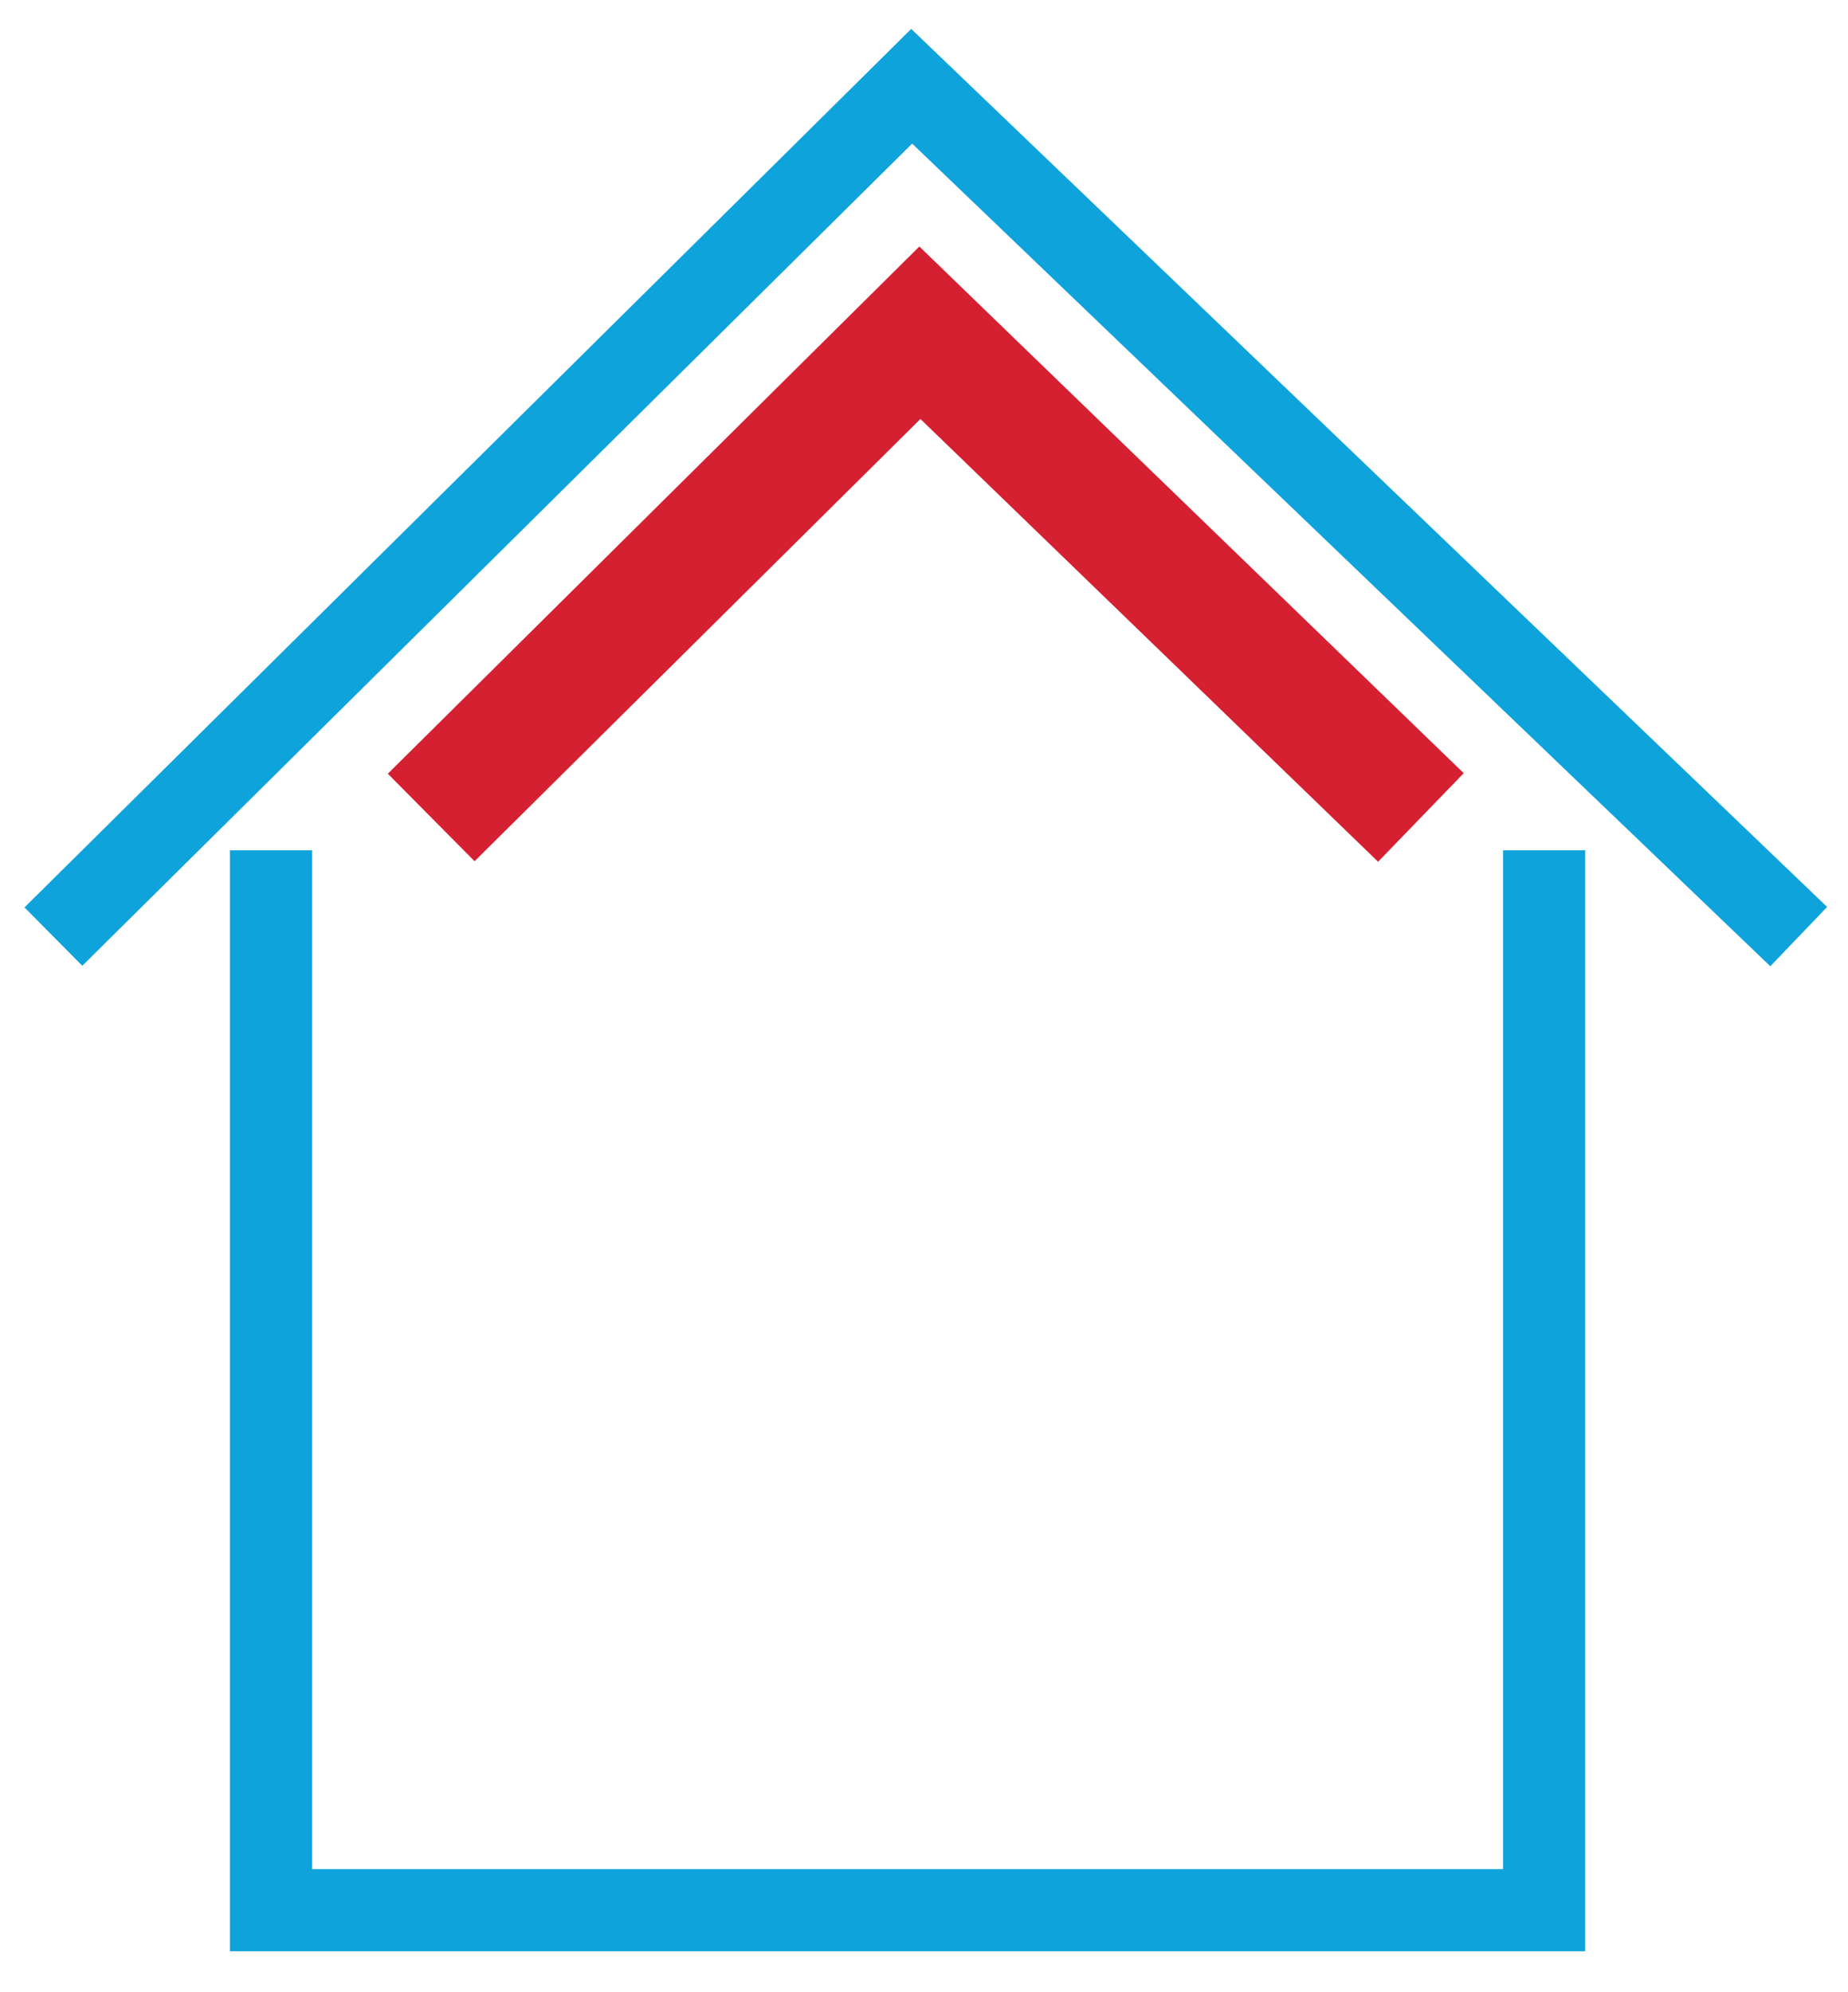
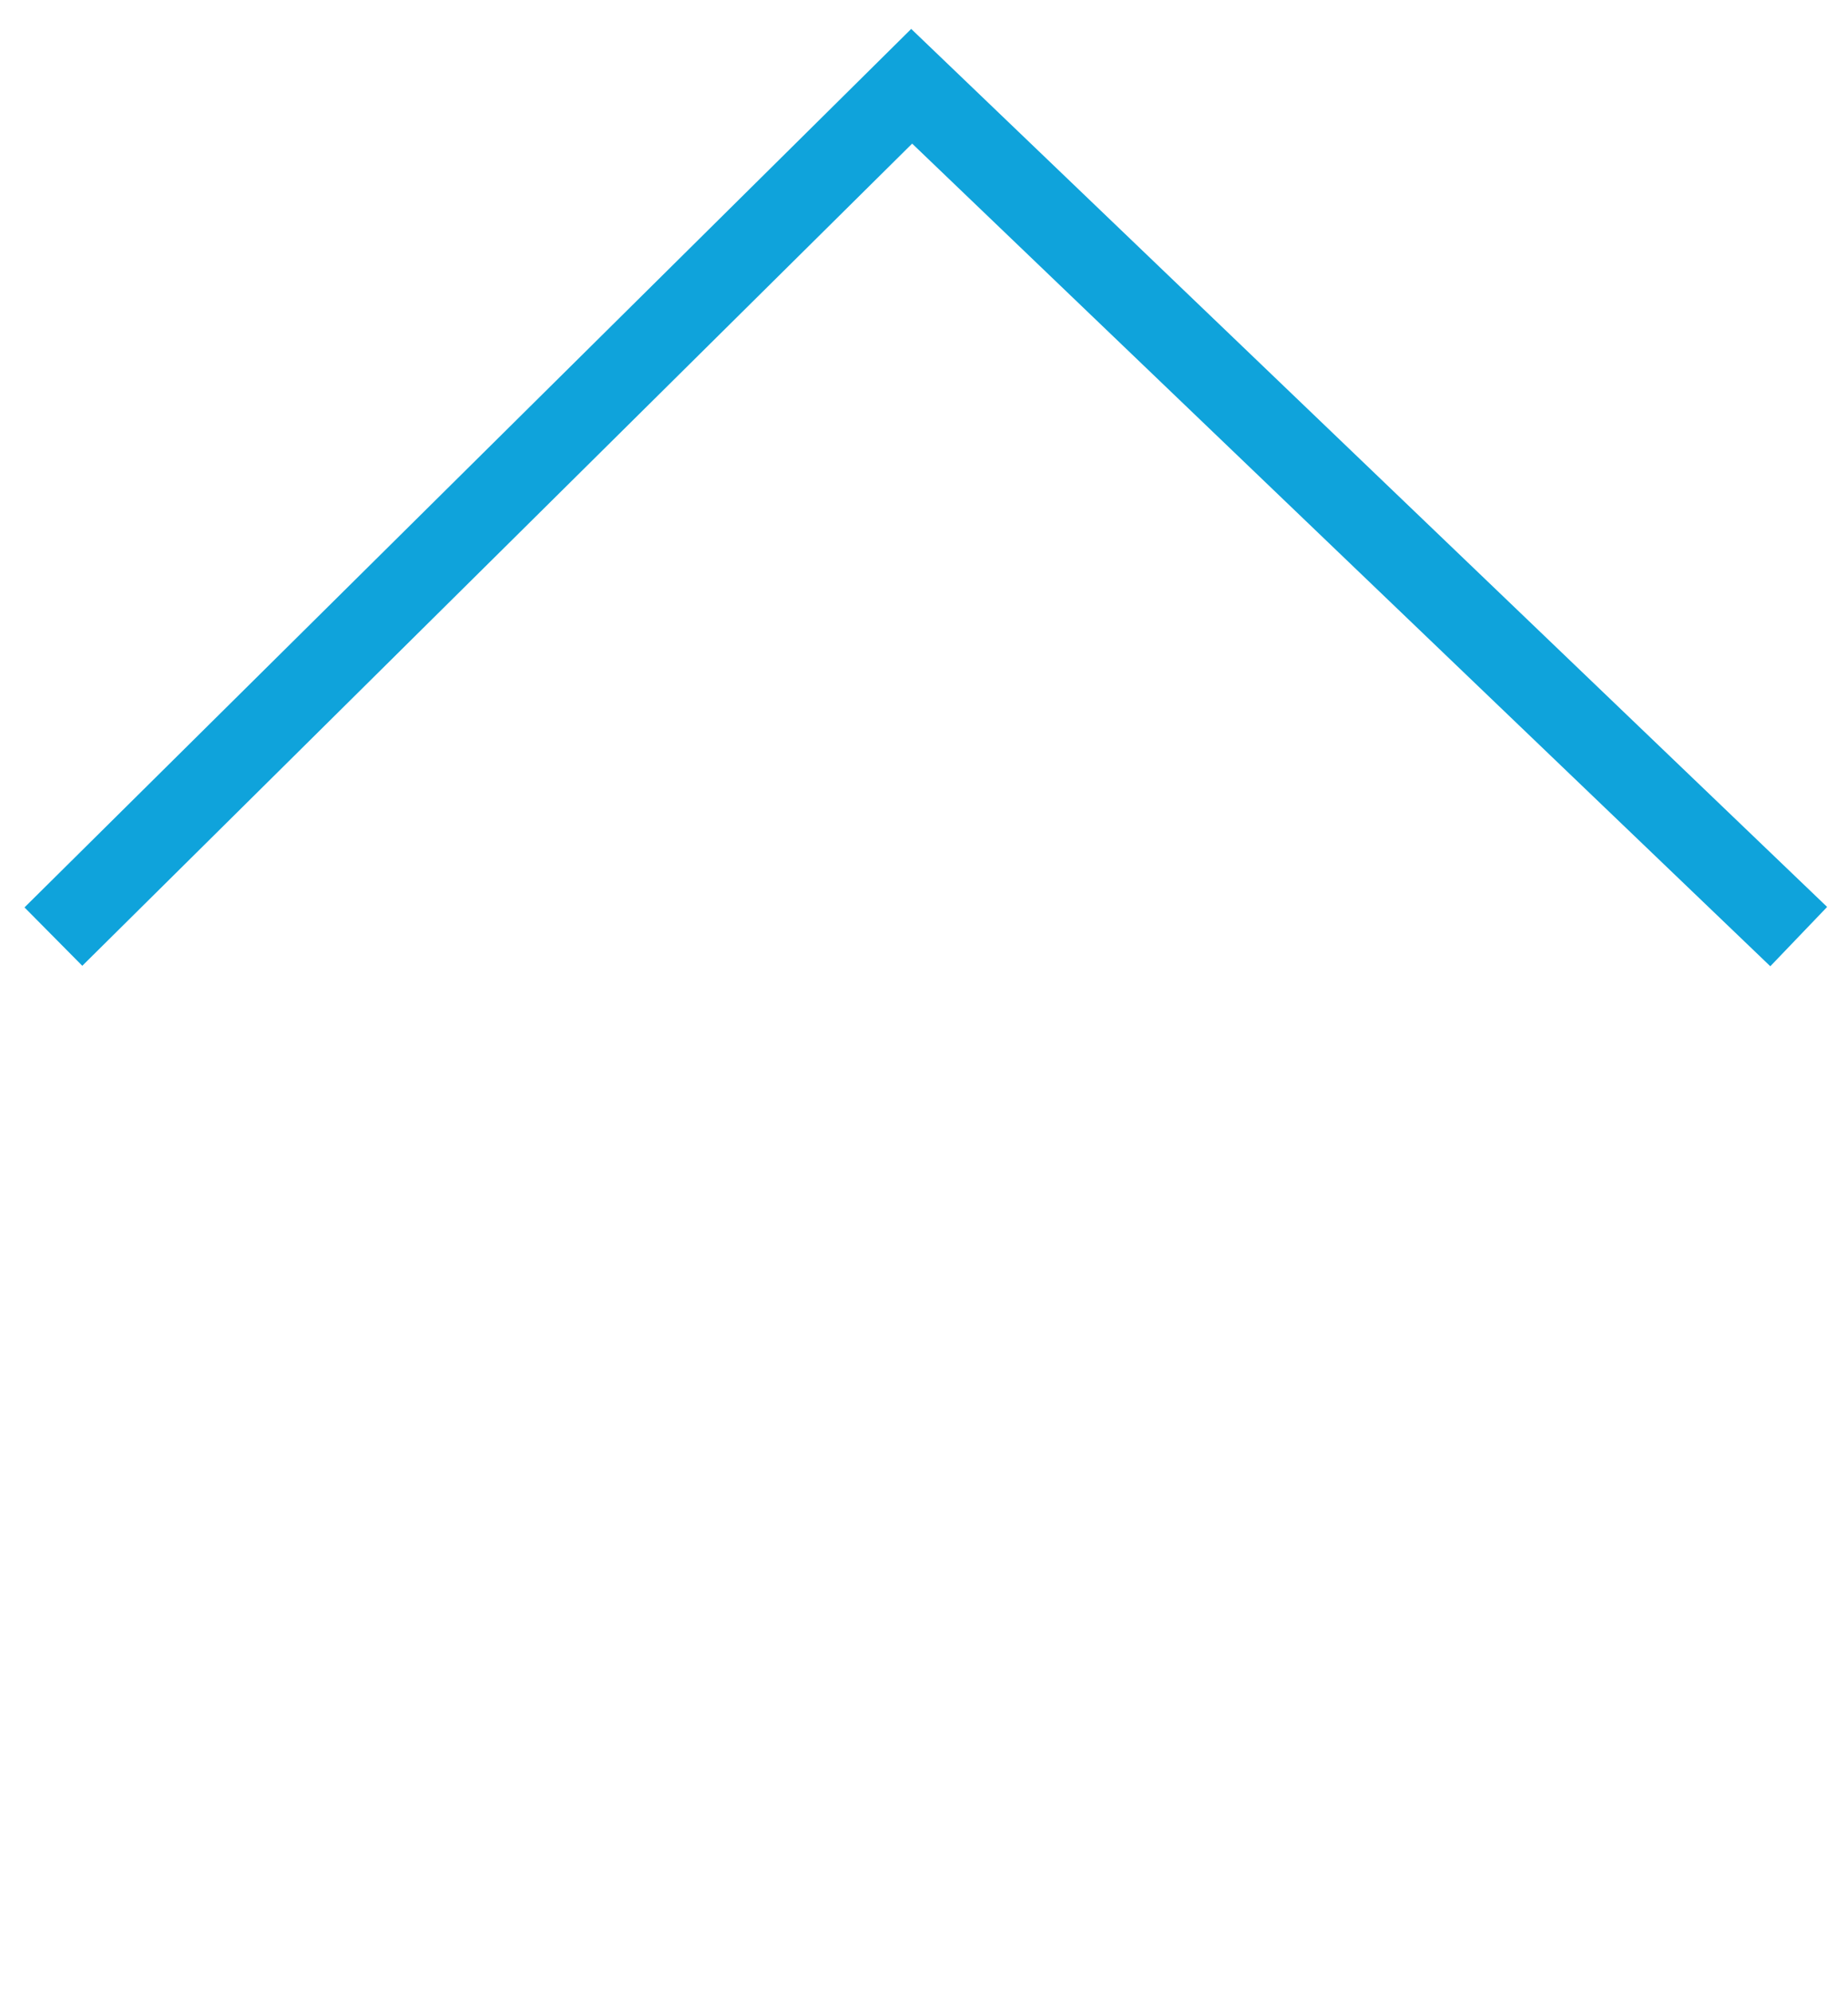
<svg xmlns="http://www.w3.org/2000/svg" version="1.1" id="Laag_1" x="0px" y="0px" viewBox="0 0 45 48.5" style="enable-background:new 0 0 45 48.5;" xml:space="preserve">
  <style type="text/css">
	.st0{fill:none;stroke:#0FA3DB;stroke-width:2;}
	.st1{fill:none;stroke:#D52031;stroke-width:3;}
</style>
  <g>
    <g id="Group_1" transform="translate(23 22)">
-       <path id="Path_2" class="st0" d="M14.6-1.3v25.8h-31V-1.3" />
      <path id="Path_3" class="st0" d="M20.8,0.8L-0.8-19.9L-21.7,0.8" />
-       <path id="Path_4" class="st1" d="M11.6-2.1L-0.6-13.9L-12.5-2.1" />
    </g>
  </g>
</svg>